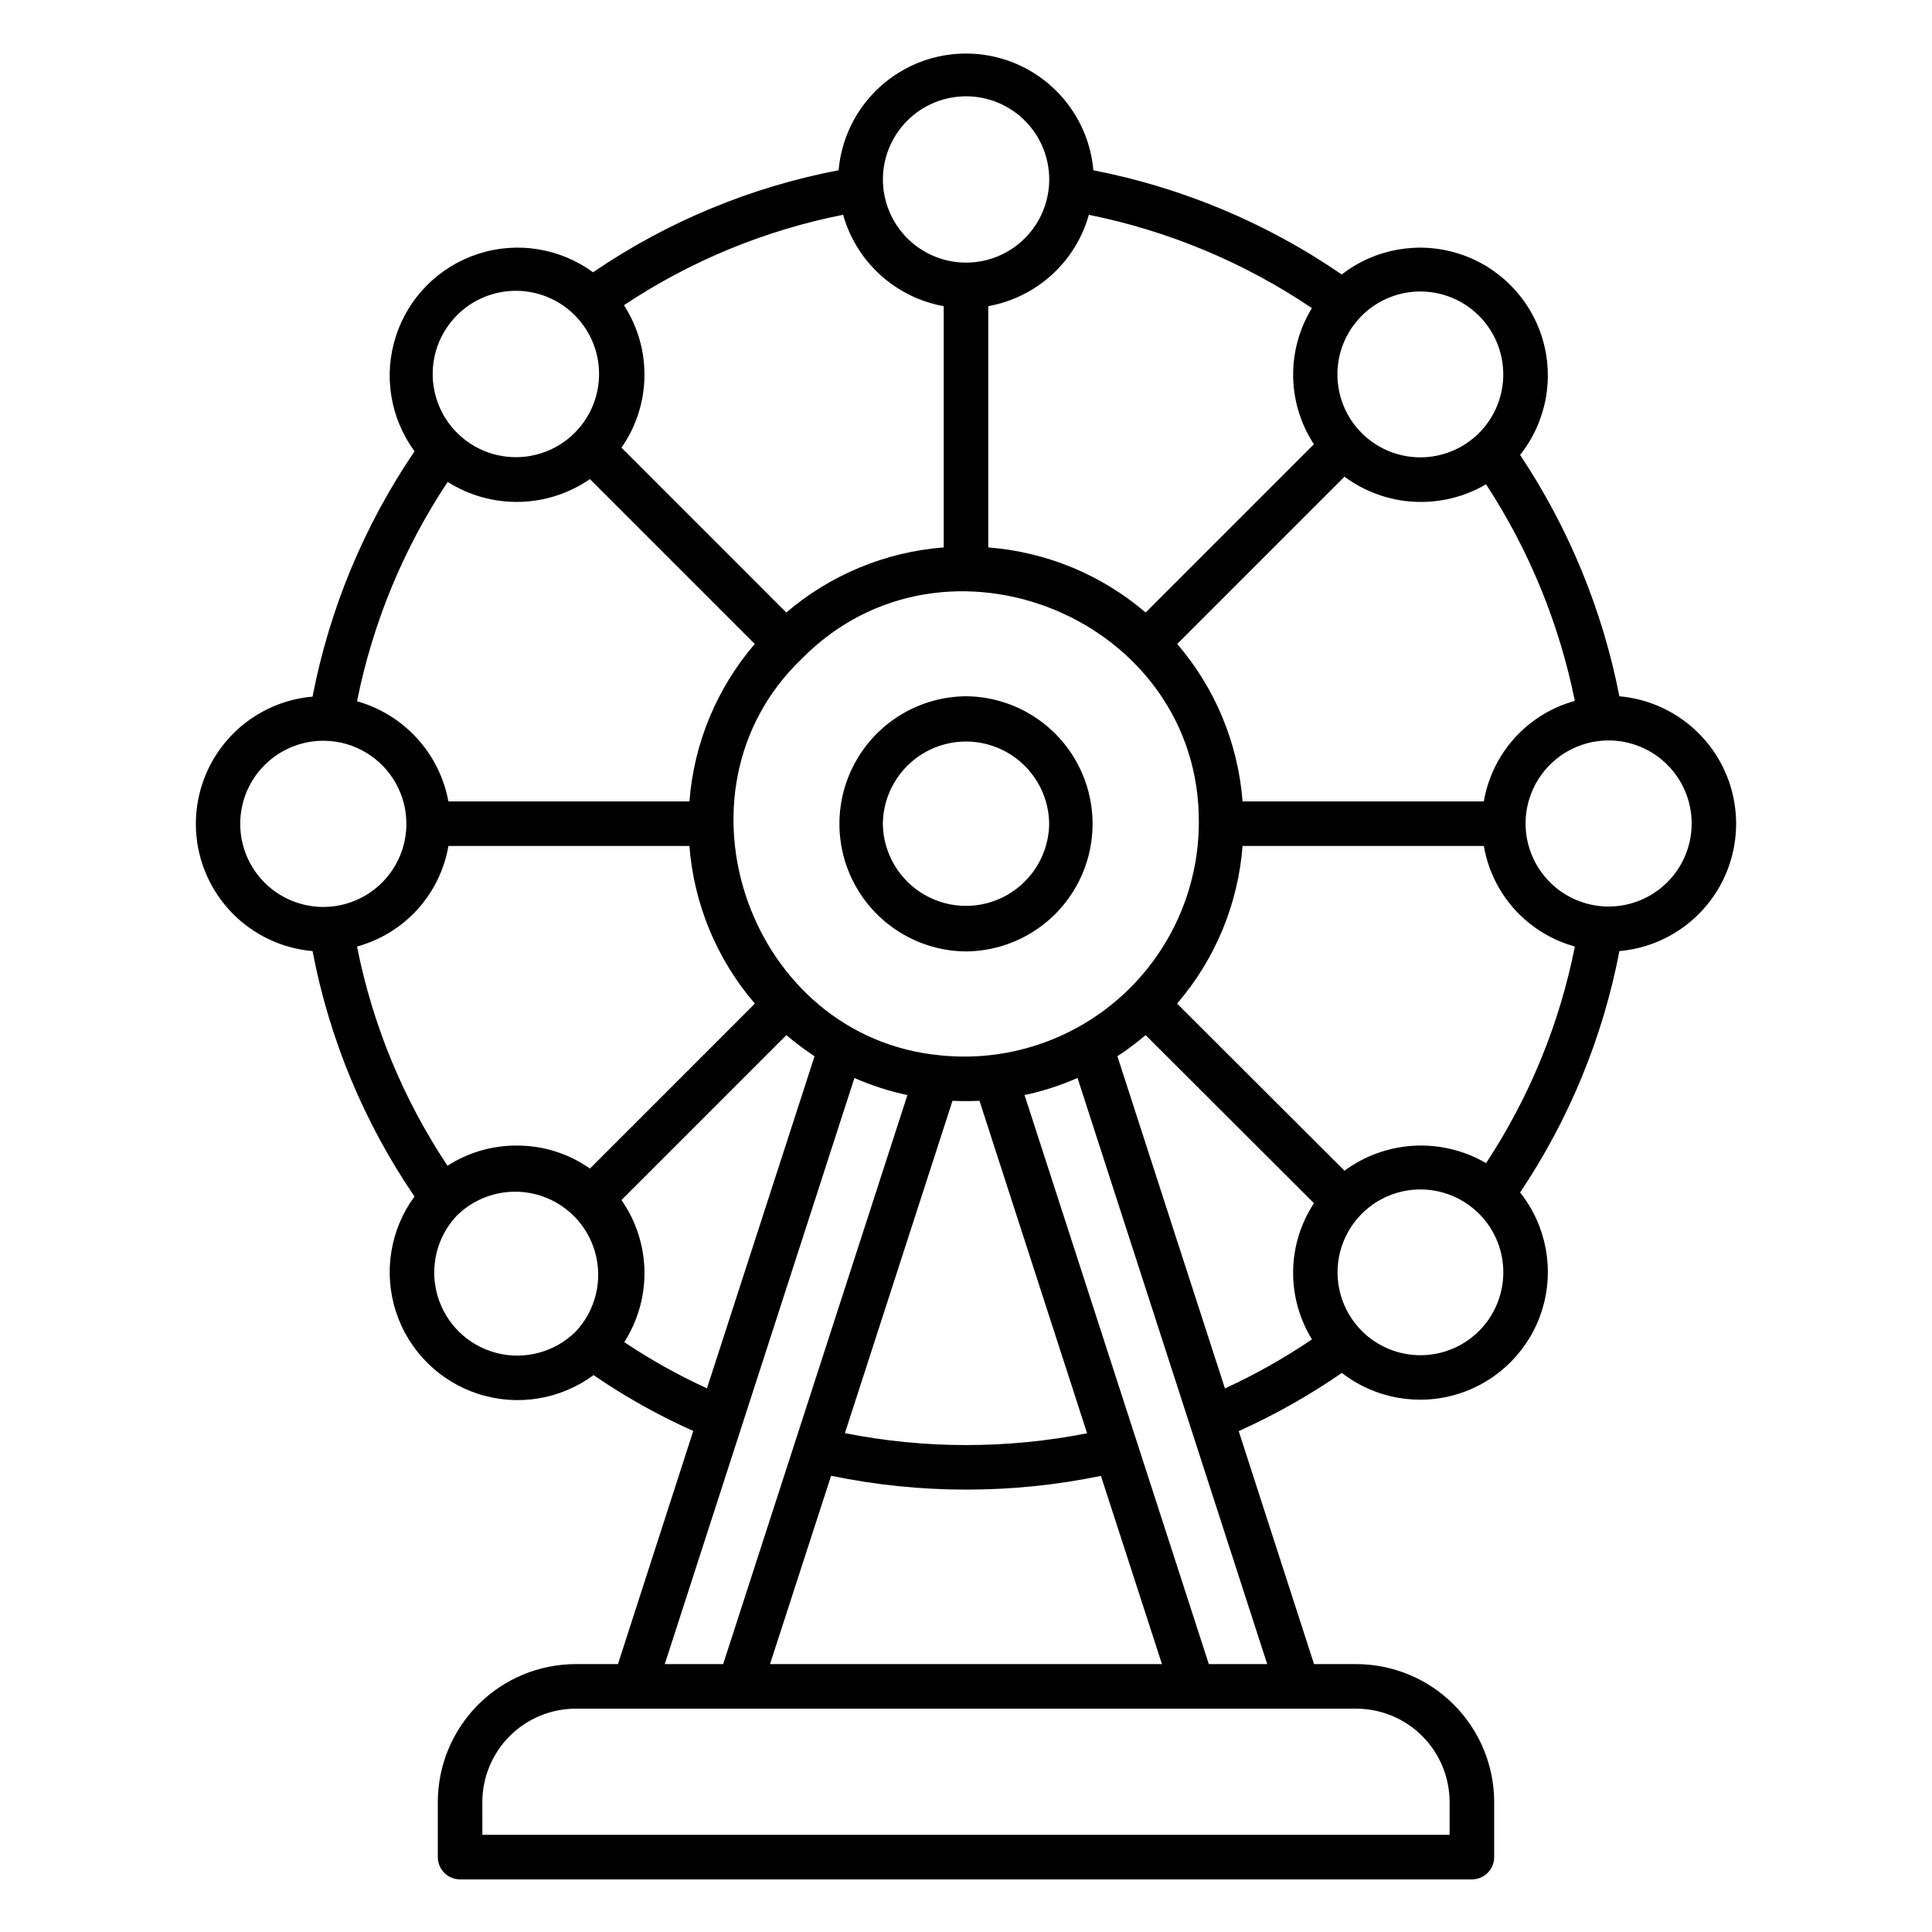
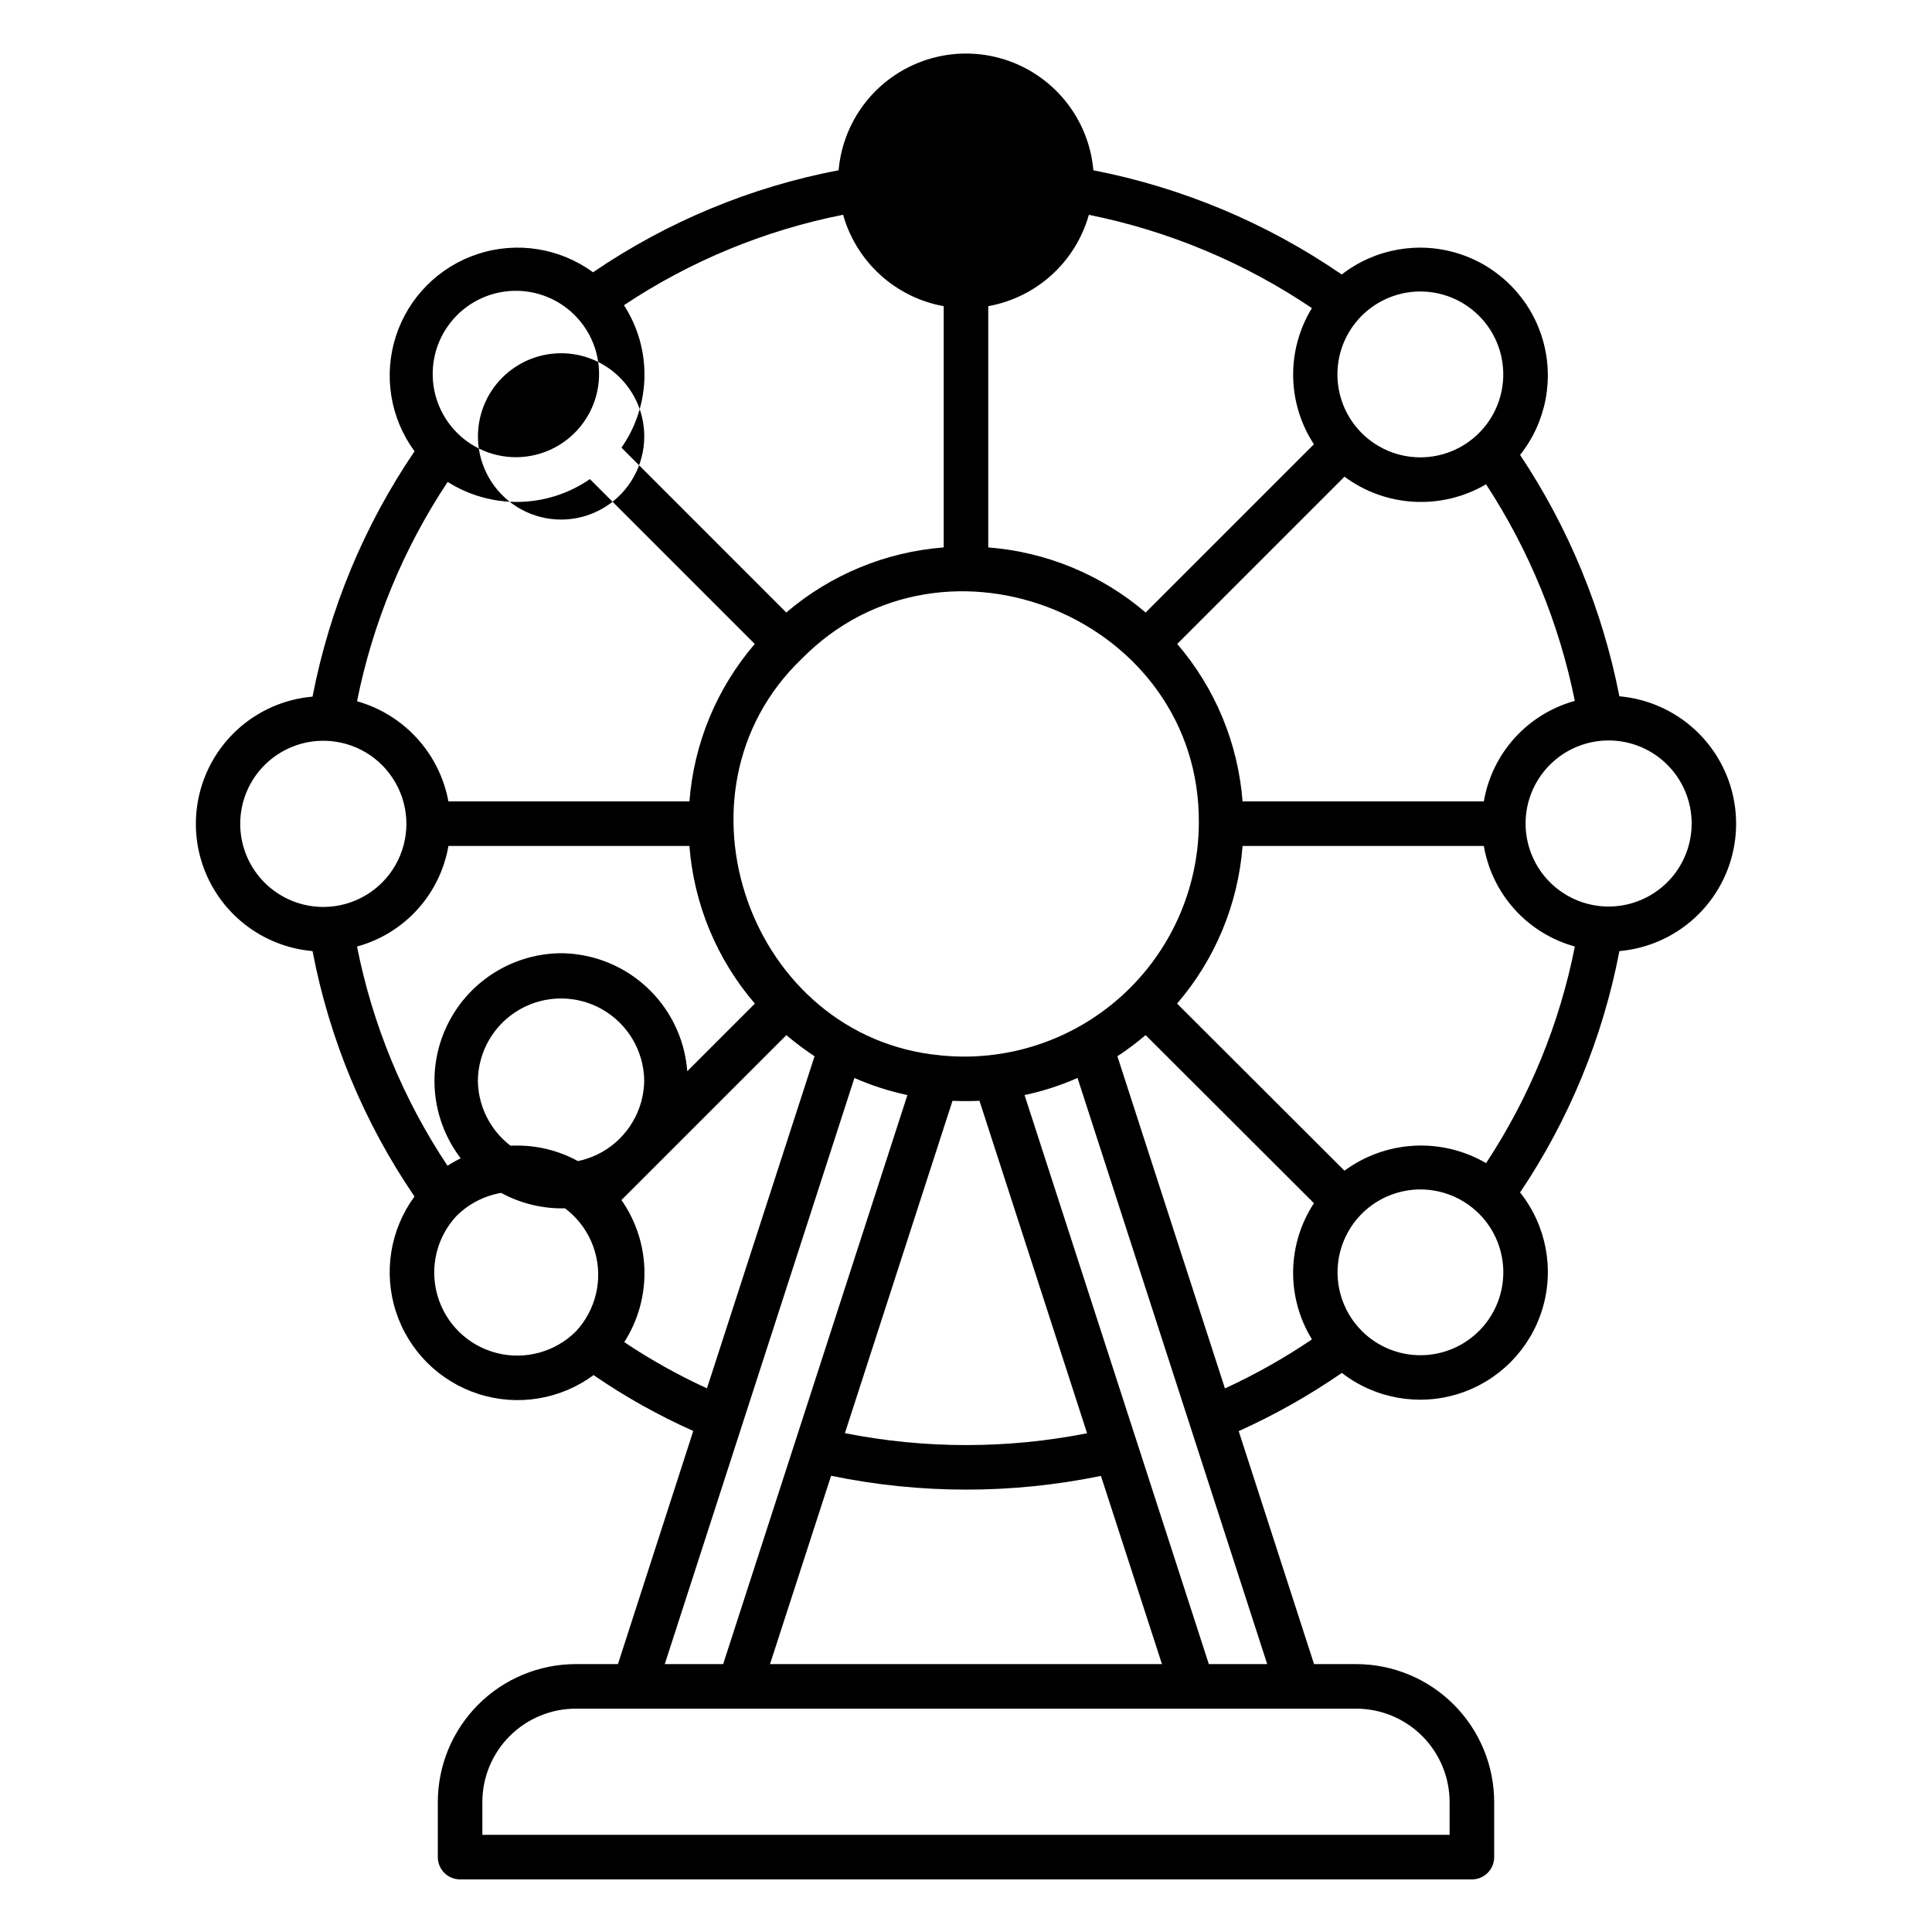
<svg xmlns="http://www.w3.org/2000/svg" fill="#000000" width="800px" height="800px" version="1.1" viewBox="144 144 512 512">
-   <path d="m534.07 642.06h-268.14c-3.262 0-5.906-2.644-5.906-5.902v-14.555c0-9.691 3.844-18.988 10.691-25.848 6.844-6.863 16.133-10.727 25.824-10.75h11.223l19.957-61.781c-9.238-4.121-18.082-9.078-26.422-14.805-8.77 6.473-20.117 8.336-30.496 5-10.379-3.332-18.52-11.453-21.879-21.824s-1.527-21.723 4.922-30.512c-13.371-19.594-22.566-41.734-27.016-65.035-11.352-0.984-21.449-7.617-26.859-17.645-5.414-10.031-5.414-22.109 0-32.141 5.41-10.031 15.508-16.664 26.859-17.645 4.5-23.285 13.695-45.406 27.031-65.016-6.445-8.77-8.293-20.098-4.957-30.461 3.332-10.359 11.438-18.488 21.789-21.855 10.352-3.363 21.688-1.551 30.477 4.871 19.605-13.383 41.758-22.586 65.074-27.039 0.996-11.359 7.641-21.457 17.68-26.867s22.125-5.41 32.16 0.004c10.039 5.414 16.68 15.512 17.672 26.871 23.602 4.598 46.008 14 65.82 27.617 8.801-6.828 20.395-8.891 31.008-5.519 10.613 3.367 18.891 11.746 22.141 22.398 3.246 10.652 1.047 22.219-5.883 30.938 12.906 19.379 21.852 41.117 26.312 63.969 11.363 0.996 21.461 7.637 26.875 17.676 5.414 10.035 5.414 22.125 0.004 32.164-5.41 10.039-15.508 16.684-26.871 17.68-4.383 22.875-13.336 44.633-26.32 63.969 6.93 8.715 9.133 20.277 5.891 30.93-3.242 10.648-11.516 19.023-22.125 22.398s-22.199 1.312-31-5.508c-8.625 5.957-17.777 11.121-27.336 15.426l19.965 61.742h11.223c9.691 0.023 18.98 3.887 25.824 10.75 6.848 6.859 10.691 16.156 10.691 25.848v14.555c0 3.258-2.644 5.902-5.902 5.902zm-262.24-11.809h256.33v-8.648c0.004-6.559-2.594-12.855-7.227-17.504-4.633-4.648-10.918-7.269-17.48-7.285h-206.92c-6.562 0.016-12.848 2.637-17.48 7.285-4.633 4.648-7.231 10.945-7.227 17.504zm192.52-45.25h15.469l-50.262-155.33c-4.512 1.988-9.215 3.508-14.039 4.531zm-116.29 0 103.87 0.004-16.172-49.879c-23.59 4.863-47.926 4.852-71.512-0.031zm-27.891 0 15.473 0.004 48.832-150.8c-4.824-1.023-9.531-2.543-14.043-4.531zm47.738-61.199c21.188 4.199 42.992 4.211 64.184 0.027l-28.52-88.102c-2.383 0.105-4.812 0.105-7.148 0zm87.176-53.652 13.539 41.793v0.004c8.027-3.695 15.742-8.043 23.062-12.996-3.352-5.445-5.082-11.73-4.992-18.121 0.094-6.391 2.008-12.625 5.516-17.969l-44.609-44.547h-0.004c-2.371 2.019-4.867 3.891-7.473 5.602zm-145.65 29.52v0.004c6.965 4.664 14.293 8.758 21.918 12.242l28.512-88c-2.598-1.711-5.09-3.582-7.465-5.598l-43.703 43.703v0.004c3.836 5.496 5.957 12.008 6.086 18.711 0.133 6.703-1.727 13.293-5.344 18.938zm-44.434-33.465v0.004c-5.305 5.676-7.223 13.73-5.047 21.188 2.172 7.461 8.117 13.219 15.641 15.156 7.523 1.938 15.512-0.234 21.02-5.711 5.297-5.68 7.211-13.73 5.035-21.184-2.172-7.453-8.113-13.211-15.633-15.152-7.519-1.938-15.504 0.23-21.016 5.703zm239.87 30.484c4.168 4.184 9.844 6.508 15.75 6.457 5.902-0.051 11.539-2.477 15.633-6.731 4.094-4.254 6.305-9.973 6.133-15.875-0.172-5.902-2.715-11.488-7.051-15.492-5.684-5.254-13.715-7.129-21.137-4.934-7.426 2.199-13.145 8.137-15.055 15.637-1.914 7.504 0.262 15.457 5.727 20.938zm-48.93-86.727 44.355 44.285c5.379-3.961 11.797-6.258 18.465-6.617 6.668-0.355 13.297 1.246 19.066 4.609 11.484-17.434 19.477-36.93 23.531-57.406-6.137-1.688-11.668-5.09-15.941-9.809-4.273-4.719-7.109-10.559-8.184-16.832h-63.945 0.004c-1.184 15.418-7.266 30.051-17.352 41.77zm-175.02 37.625c6.949-0.035 13.738 2.094 19.418 6.094l43.711-43.715c-10.082-11.723-16.16-26.355-17.348-41.773h-63.863c-1.086 6.285-3.945 12.129-8.234 16.848s-9.836 8.117-15.988 9.801c4.106 20.75 12.254 40.492 23.977 58.094 5.465-3.519 11.832-5.375 18.328-5.348zm112.32-23.902c17.414 1.777 34.773-3.871 47.805-15.559 13.035-11.691 20.535-28.332 20.66-45.84 0.566-54.285-67.371-82.312-105.33-43.605-36.715 35.277-13.688 100.28 36.863 105zm174.02-39.652c6.07 0.844 12.215-0.879 16.961-4.754 4.746-3.875 7.66-9.555 8.043-15.668 0.383-6.113-1.801-12.113-6.027-16.551-4.223-4.438-10.105-6.91-16.23-6.832-7.465 0.102-14.371 3.977-18.344 10.301s-4.469 14.227-1.316 20.996c3.152 6.769 9.52 11.477 16.914 12.508zm-337.15-43.719h0.004c-5.902-0.117-11.605 2.144-15.828 6.269-4.219 4.125-6.609 9.773-6.625 15.676-0.02 5.906 2.332 11.566 6.527 15.723 4.195 4.152 9.883 6.445 15.785 6.367 7.781-0.105 14.93-4.309 18.801-11.055 3.875-6.746 3.902-15.039 0.07-21.809-3.832-6.773-10.953-11.02-18.73-11.172zm243.18 16.07h63.945-0.004c1.07-6.273 3.91-12.109 8.18-16.828 4.273-4.719 9.801-8.121 15.938-9.809-4.129-20.457-12.113-39.938-23.531-57.406-5.762 3.379-12.391 4.992-19.062 4.633-6.668-0.355-13.086-2.668-18.453-6.648l-44.328 44.332 0.004 0.004c10.062 11.711 16.129 26.328 17.312 41.723zm-210.45 0h63.867c1.18-15.395 7.246-30.012 17.312-41.723l-43.688-43.691h-0.004c-5.516 3.809-12.031 5.906-18.734 6.039-6.699 0.133-13.293-1.711-18.957-5.297-11.711 17.629-19.867 37.371-24.016 58.129 6.113 1.723 11.617 5.125 15.898 9.816 4.277 4.688 7.16 10.484 8.316 16.727zm143.06-67.312c15.383 1.188 29.988 7.227 41.711 17.25l44.586-44.586h0.004c-3.5-5.348-5.406-11.578-5.5-17.965-0.094-6.391 1.629-12.672 4.969-18.121-17.879-12.059-37.969-20.461-59.109-24.723-1.727 6.129-5.141 11.652-9.855 15.934-4.715 4.281-10.539 7.148-16.805 8.277zm-97.207-26.438 43.68 43.688c11.727-10.023 26.336-16.066 41.719-17.25v-63.934c-6.269-1.129-12.094-4-16.805-8.285-4.715-4.281-8.129-9.805-9.855-15.938-20.742 4.106-40.477 12.25-58.078 23.969 3.656 5.644 5.547 12.254 5.43 18.977-0.117 6.727-2.238 13.262-6.09 18.773zm203.21 0.855v0.004c6.062 2.543 12.945 2.238 18.762-0.832 5.812-3.066 9.949-8.578 11.27-15.02 1.32-6.441-0.312-13.137-4.449-18.246-4.137-5.109-10.344-8.098-16.918-8.148-6.84-0.047-13.312 3.09-17.512 8.488-4.199 5.398-5.644 12.445-3.91 19.062 1.734 6.617 6.449 12.047 12.758 14.695zm-241.01-0.637c6.328 3.148 13.781 3.074 20.043-0.203 6.266-3.277 10.574-9.359 11.594-16.352 1.023-6.996-1.371-14.055-6.438-18.984-4.617-4.492-10.969-6.742-17.383-6.156-6.418 0.586-12.254 3.949-15.98 9.203-3.727 5.258-4.969 11.879-3.398 18.129 1.57 6.246 5.793 11.496 11.562 14.363zm107.32-68.094v0.004c1.086 7.383 5.836 13.719 12.621 16.828 6.785 3.113 14.684 2.578 20.984-1.418 6.305-4 10.156-10.914 10.238-18.379 0.066-6.144-2.438-12.035-6.902-16.254-4.469-4.223-10.492-6.383-16.625-5.969-6.129 0.414-11.809 3.371-15.664 8.152-3.859 4.781-5.543 10.961-4.652 17.039zm21.789 201.38c-12.016-0.098-23.078-6.562-29.059-16.984-5.981-10.422-5.981-23.234 0-33.656 5.981-10.422 17.043-16.887 29.059-16.98 12.016 0.098 23.078 6.562 29.055 16.984 5.981 10.418 5.981 23.23 0 33.652-5.981 10.422-17.039 16.887-29.055 16.984zm-22.043-33.848c0.094 7.809 4.316 14.988 11.098 18.867s15.109 3.879 21.891 0c6.777-3.879 11-11.059 11.094-18.871-0.094-7.809-4.316-14.988-11.098-18.867s-15.105-3.879-21.887 0-11.004 11.059-11.098 18.871z" />
+   <path d="m534.07 642.06h-268.14c-3.262 0-5.906-2.644-5.906-5.902v-14.555c0-9.691 3.844-18.988 10.691-25.848 6.844-6.863 16.133-10.727 25.824-10.75h11.223l19.957-61.781c-9.238-4.121-18.082-9.078-26.422-14.805-8.77 6.473-20.117 8.336-30.496 5-10.379-3.332-18.52-11.453-21.879-21.824s-1.527-21.723 4.922-30.512c-13.371-19.594-22.566-41.734-27.016-65.035-11.352-0.984-21.449-7.617-26.859-17.645-5.414-10.031-5.414-22.109 0-32.141 5.41-10.031 15.508-16.664 26.859-17.645 4.5-23.285 13.695-45.406 27.031-65.016-6.445-8.77-8.293-20.098-4.957-30.461 3.332-10.359 11.438-18.488 21.789-21.855 10.352-3.363 21.688-1.551 30.477 4.871 19.605-13.383 41.758-22.586 65.074-27.039 0.996-11.359 7.641-21.457 17.68-26.867s22.125-5.41 32.16 0.004c10.039 5.414 16.68 15.512 17.672 26.871 23.602 4.598 46.008 14 65.82 27.617 8.801-6.828 20.395-8.891 31.008-5.519 10.613 3.367 18.891 11.746 22.141 22.398 3.246 10.652 1.047 22.219-5.883 30.938 12.906 19.379 21.852 41.117 26.312 63.969 11.363 0.996 21.461 7.637 26.875 17.676 5.414 10.035 5.414 22.125 0.004 32.164-5.41 10.039-15.508 16.684-26.871 17.68-4.383 22.875-13.336 44.633-26.32 63.969 6.93 8.715 9.133 20.277 5.891 30.93-3.242 10.648-11.516 19.023-22.125 22.398s-22.199 1.312-31-5.508c-8.625 5.957-17.777 11.121-27.336 15.426l19.965 61.742h11.223c9.691 0.023 18.98 3.887 25.824 10.75 6.848 6.859 10.691 16.156 10.691 25.848v14.555c0 3.258-2.644 5.902-5.902 5.902zm-262.24-11.809h256.33v-8.648c0.004-6.559-2.594-12.855-7.227-17.504-4.633-4.648-10.918-7.269-17.48-7.285h-206.92c-6.562 0.016-12.848 2.637-17.48 7.285-4.633 4.648-7.231 10.945-7.227 17.504zm192.52-45.25h15.469l-50.262-155.33c-4.512 1.988-9.215 3.508-14.039 4.531zm-116.29 0 103.87 0.004-16.172-49.879c-23.59 4.863-47.926 4.852-71.512-0.031zm-27.891 0 15.473 0.004 48.832-150.8c-4.824-1.023-9.531-2.543-14.043-4.531zm47.738-61.199c21.188 4.199 42.992 4.211 64.184 0.027l-28.52-88.102c-2.383 0.105-4.812 0.105-7.148 0zm87.176-53.652 13.539 41.793v0.004c8.027-3.695 15.742-8.043 23.062-12.996-3.352-5.445-5.082-11.73-4.992-18.121 0.094-6.391 2.008-12.625 5.516-17.969l-44.609-44.547h-0.004c-2.371 2.019-4.867 3.891-7.473 5.602zm-145.65 29.52v0.004c6.965 4.664 14.293 8.758 21.918 12.242l28.512-88c-2.598-1.711-5.09-3.582-7.465-5.598l-43.703 43.703v0.004c3.836 5.496 5.957 12.008 6.086 18.711 0.133 6.703-1.727 13.293-5.344 18.938zm-44.434-33.465v0.004c-5.305 5.676-7.223 13.73-5.047 21.188 2.172 7.461 8.117 13.219 15.641 15.156 7.523 1.938 15.512-0.234 21.02-5.711 5.297-5.68 7.211-13.73 5.035-21.184-2.172-7.453-8.113-13.211-15.633-15.152-7.519-1.938-15.504 0.23-21.016 5.703zm239.87 30.484c4.168 4.184 9.844 6.508 15.75 6.457 5.902-0.051 11.539-2.477 15.633-6.731 4.094-4.254 6.305-9.973 6.133-15.875-0.172-5.902-2.715-11.488-7.051-15.492-5.684-5.254-13.715-7.129-21.137-4.934-7.426 2.199-13.145 8.137-15.055 15.637-1.914 7.504 0.262 15.457 5.727 20.938zm-48.93-86.727 44.355 44.285c5.379-3.961 11.797-6.258 18.465-6.617 6.668-0.355 13.297 1.246 19.066 4.609 11.484-17.434 19.477-36.93 23.531-57.406-6.137-1.688-11.668-5.09-15.941-9.809-4.273-4.719-7.109-10.559-8.184-16.832h-63.945 0.004c-1.184 15.418-7.266 30.051-17.352 41.77zm-175.02 37.625c6.949-0.035 13.738 2.094 19.418 6.094l43.711-43.715c-10.082-11.723-16.16-26.355-17.348-41.773h-63.863c-1.086 6.285-3.945 12.129-8.234 16.848s-9.836 8.117-15.988 9.801c4.106 20.75 12.254 40.492 23.977 58.094 5.465-3.519 11.832-5.375 18.328-5.348zm112.32-23.902c17.414 1.777 34.773-3.871 47.805-15.559 13.035-11.691 20.535-28.332 20.66-45.84 0.566-54.285-67.371-82.312-105.33-43.605-36.715 35.277-13.688 100.28 36.863 105zm174.02-39.652c6.07 0.844 12.215-0.879 16.961-4.754 4.746-3.875 7.66-9.555 8.043-15.668 0.383-6.113-1.801-12.113-6.027-16.551-4.223-4.438-10.105-6.91-16.23-6.832-7.465 0.102-14.371 3.977-18.344 10.301s-4.469 14.227-1.316 20.996c3.152 6.769 9.52 11.477 16.914 12.508zm-337.15-43.719h0.004c-5.902-0.117-11.605 2.144-15.828 6.269-4.219 4.125-6.609 9.773-6.625 15.676-0.02 5.906 2.332 11.566 6.527 15.723 4.195 4.152 9.883 6.445 15.785 6.367 7.781-0.105 14.93-4.309 18.801-11.055 3.875-6.746 3.902-15.039 0.07-21.809-3.832-6.773-10.953-11.02-18.73-11.172zm243.18 16.07h63.945-0.004c1.07-6.273 3.91-12.109 8.18-16.828 4.273-4.719 9.801-8.121 15.938-9.809-4.129-20.457-12.113-39.938-23.531-57.406-5.762 3.379-12.391 4.992-19.062 4.633-6.668-0.355-13.086-2.668-18.453-6.648l-44.328 44.332 0.004 0.004c10.062 11.711 16.129 26.328 17.312 41.723zm-210.45 0h63.867c1.18-15.395 7.246-30.012 17.312-41.723l-43.688-43.691h-0.004c-5.516 3.809-12.031 5.906-18.734 6.039-6.699 0.133-13.293-1.711-18.957-5.297-11.711 17.629-19.867 37.371-24.016 58.129 6.113 1.723 11.617 5.125 15.898 9.816 4.277 4.688 7.16 10.484 8.316 16.727zm143.06-67.312c15.383 1.188 29.988 7.227 41.711 17.25l44.586-44.586h0.004c-3.5-5.348-5.406-11.578-5.5-17.965-0.094-6.391 1.629-12.672 4.969-18.121-17.879-12.059-37.969-20.461-59.109-24.723-1.727 6.129-5.141 11.652-9.855 15.934-4.715 4.281-10.539 7.148-16.805 8.277zm-97.207-26.438 43.68 43.688c11.727-10.023 26.336-16.066 41.719-17.25v-63.934c-6.269-1.129-12.094-4-16.805-8.285-4.715-4.281-8.129-9.805-9.855-15.938-20.742 4.106-40.477 12.25-58.078 23.969 3.656 5.644 5.547 12.254 5.43 18.977-0.117 6.727-2.238 13.262-6.09 18.773zm203.21 0.855v0.004c6.062 2.543 12.945 2.238 18.762-0.832 5.812-3.066 9.949-8.578 11.27-15.02 1.32-6.441-0.312-13.137-4.449-18.246-4.137-5.109-10.344-8.098-16.918-8.148-6.84-0.047-13.312 3.09-17.512 8.488-4.199 5.398-5.644 12.445-3.91 19.062 1.734 6.617 6.449 12.047 12.758 14.695zm-241.01-0.637c6.328 3.148 13.781 3.074 20.043-0.203 6.266-3.277 10.574-9.359 11.594-16.352 1.023-6.996-1.371-14.055-6.438-18.984-4.617-4.492-10.969-6.742-17.383-6.156-6.418 0.586-12.254 3.949-15.98 9.203-3.727 5.258-4.969 11.879-3.398 18.129 1.57 6.246 5.793 11.496 11.562 14.363zv0.004c1.086 7.383 5.836 13.719 12.621 16.828 6.785 3.113 14.684 2.578 20.984-1.418 6.305-4 10.156-10.914 10.238-18.379 0.066-6.144-2.438-12.035-6.902-16.254-4.469-4.223-10.492-6.383-16.625-5.969-6.129 0.414-11.809 3.371-15.664 8.152-3.859 4.781-5.543 10.961-4.652 17.039zm21.789 201.38c-12.016-0.098-23.078-6.562-29.059-16.984-5.981-10.422-5.981-23.234 0-33.656 5.981-10.422 17.043-16.887 29.059-16.98 12.016 0.098 23.078 6.562 29.055 16.984 5.981 10.418 5.981 23.23 0 33.652-5.981 10.422-17.039 16.887-29.055 16.984zm-22.043-33.848c0.094 7.809 4.316 14.988 11.098 18.867s15.109 3.879 21.891 0c6.777-3.879 11-11.059 11.094-18.871-0.094-7.809-4.316-14.988-11.098-18.867s-15.105-3.879-21.887 0-11.004 11.059-11.098 18.871z" />
</svg>